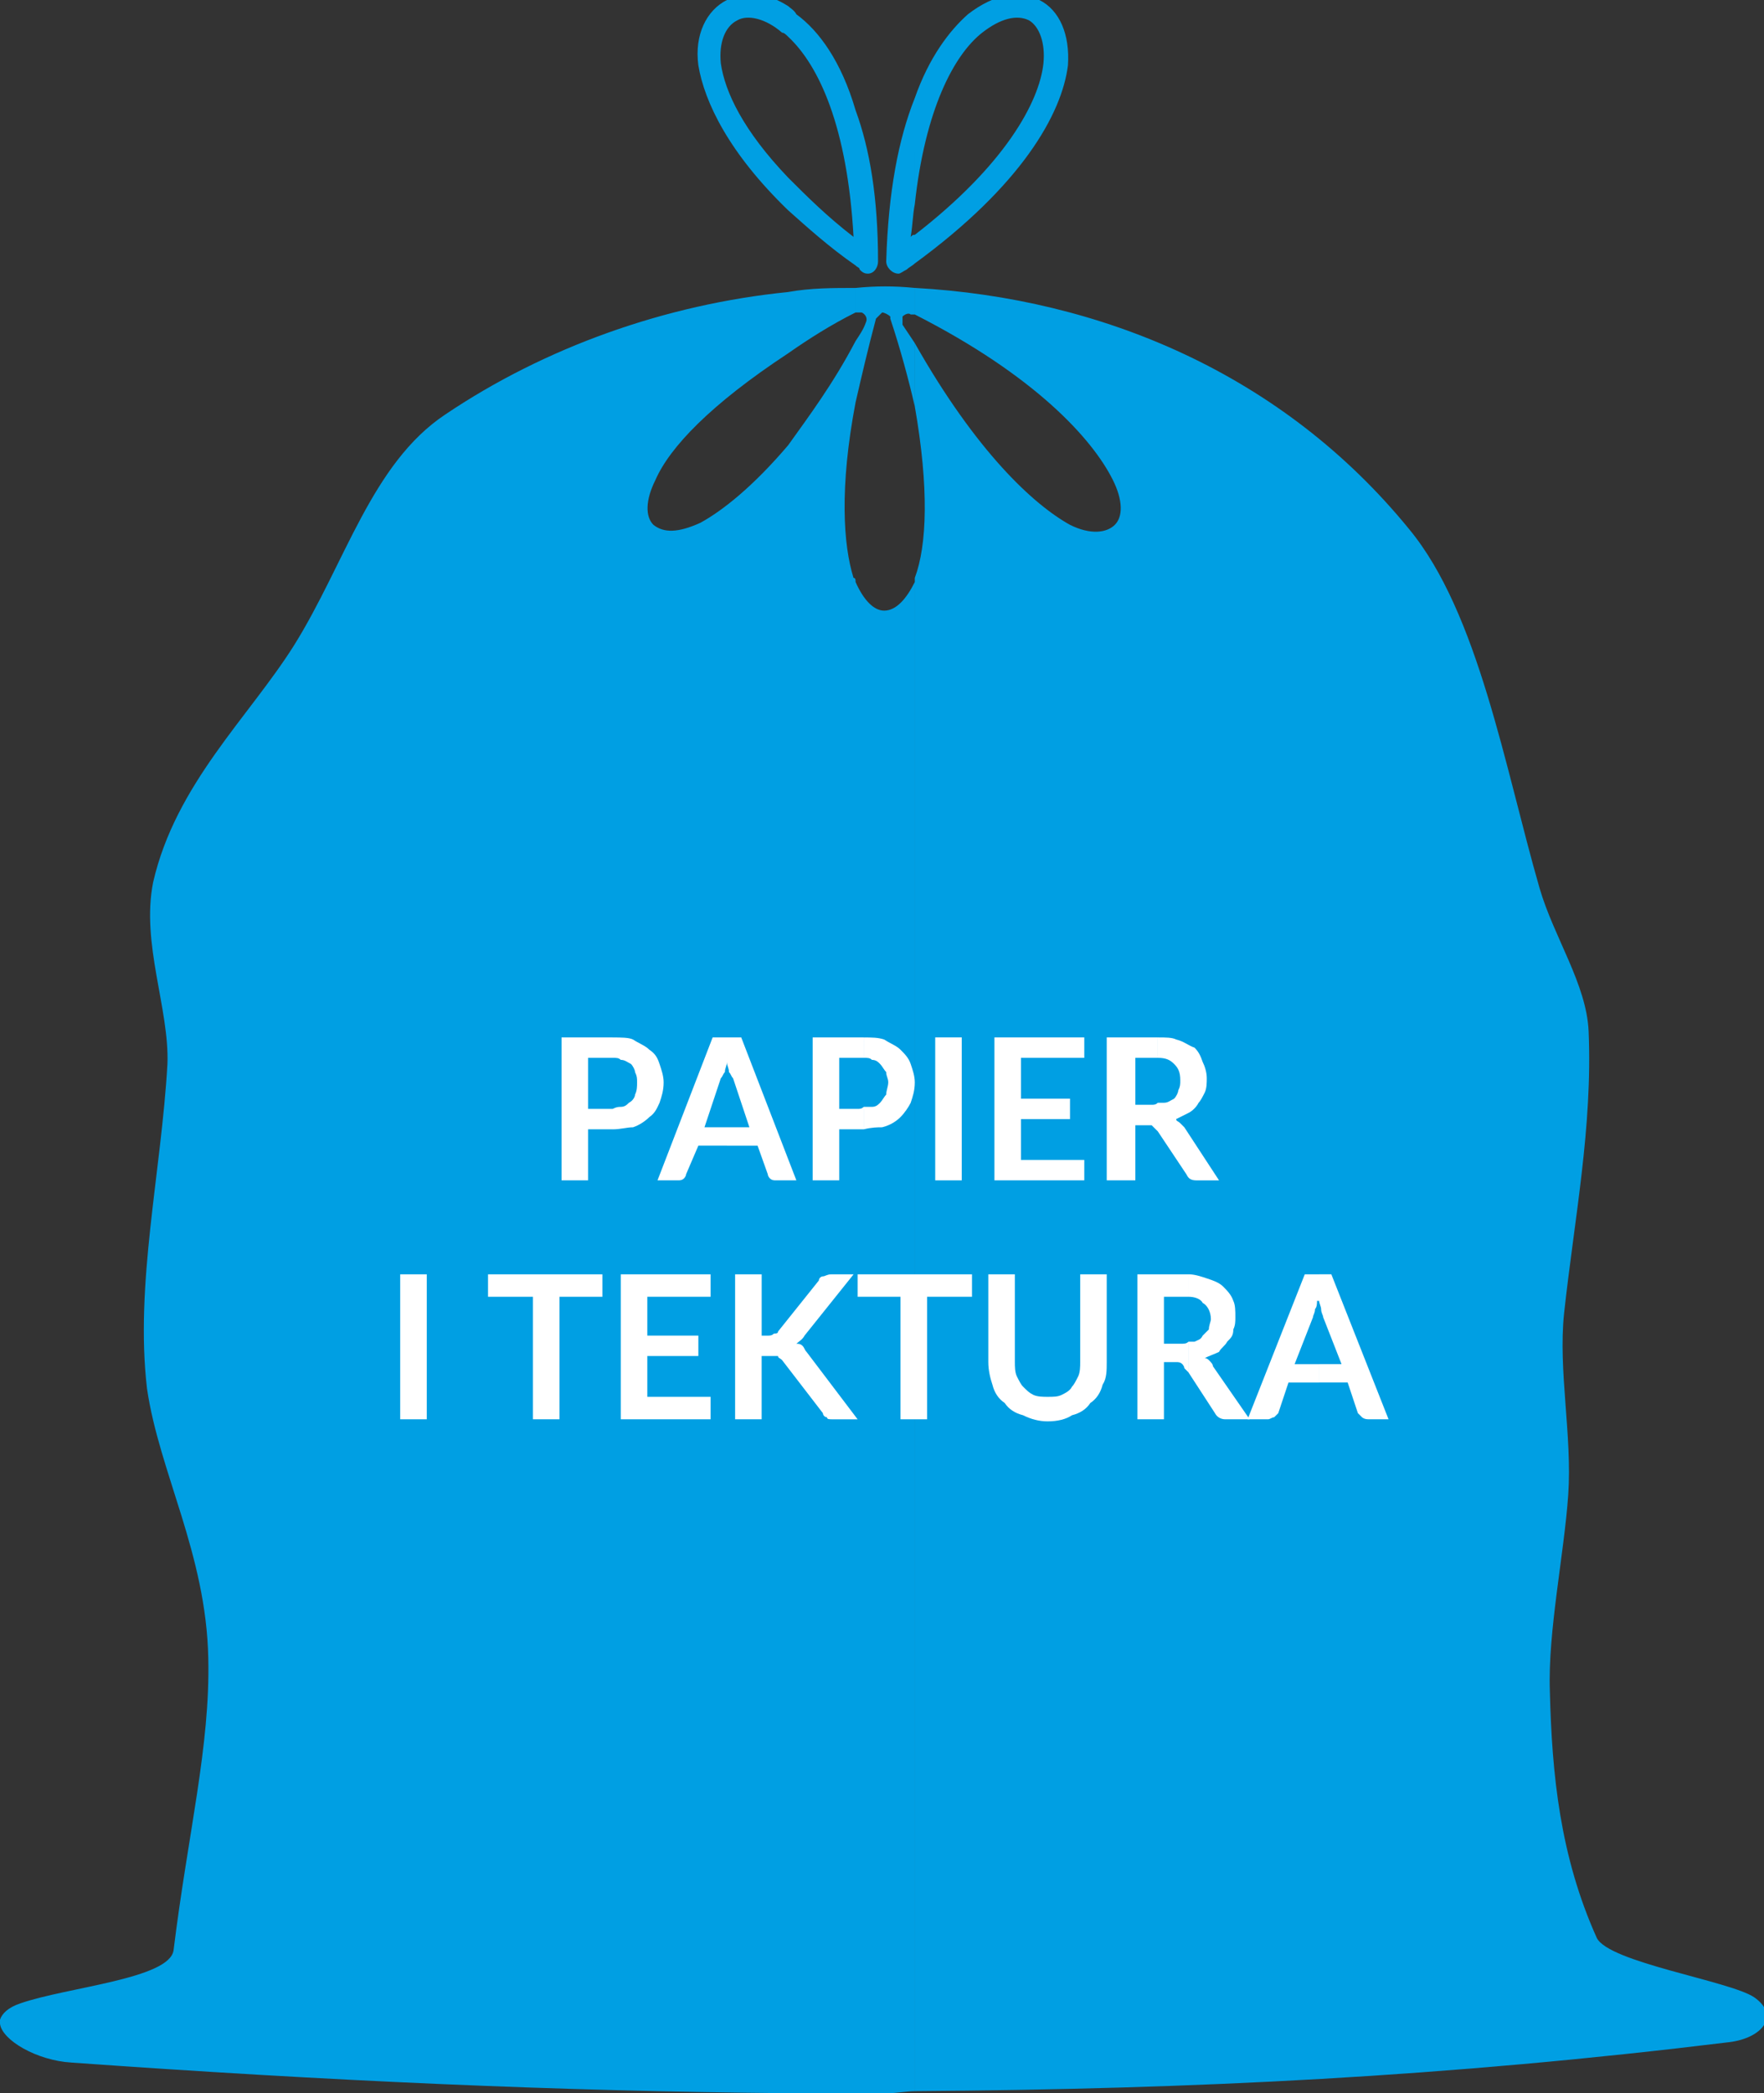
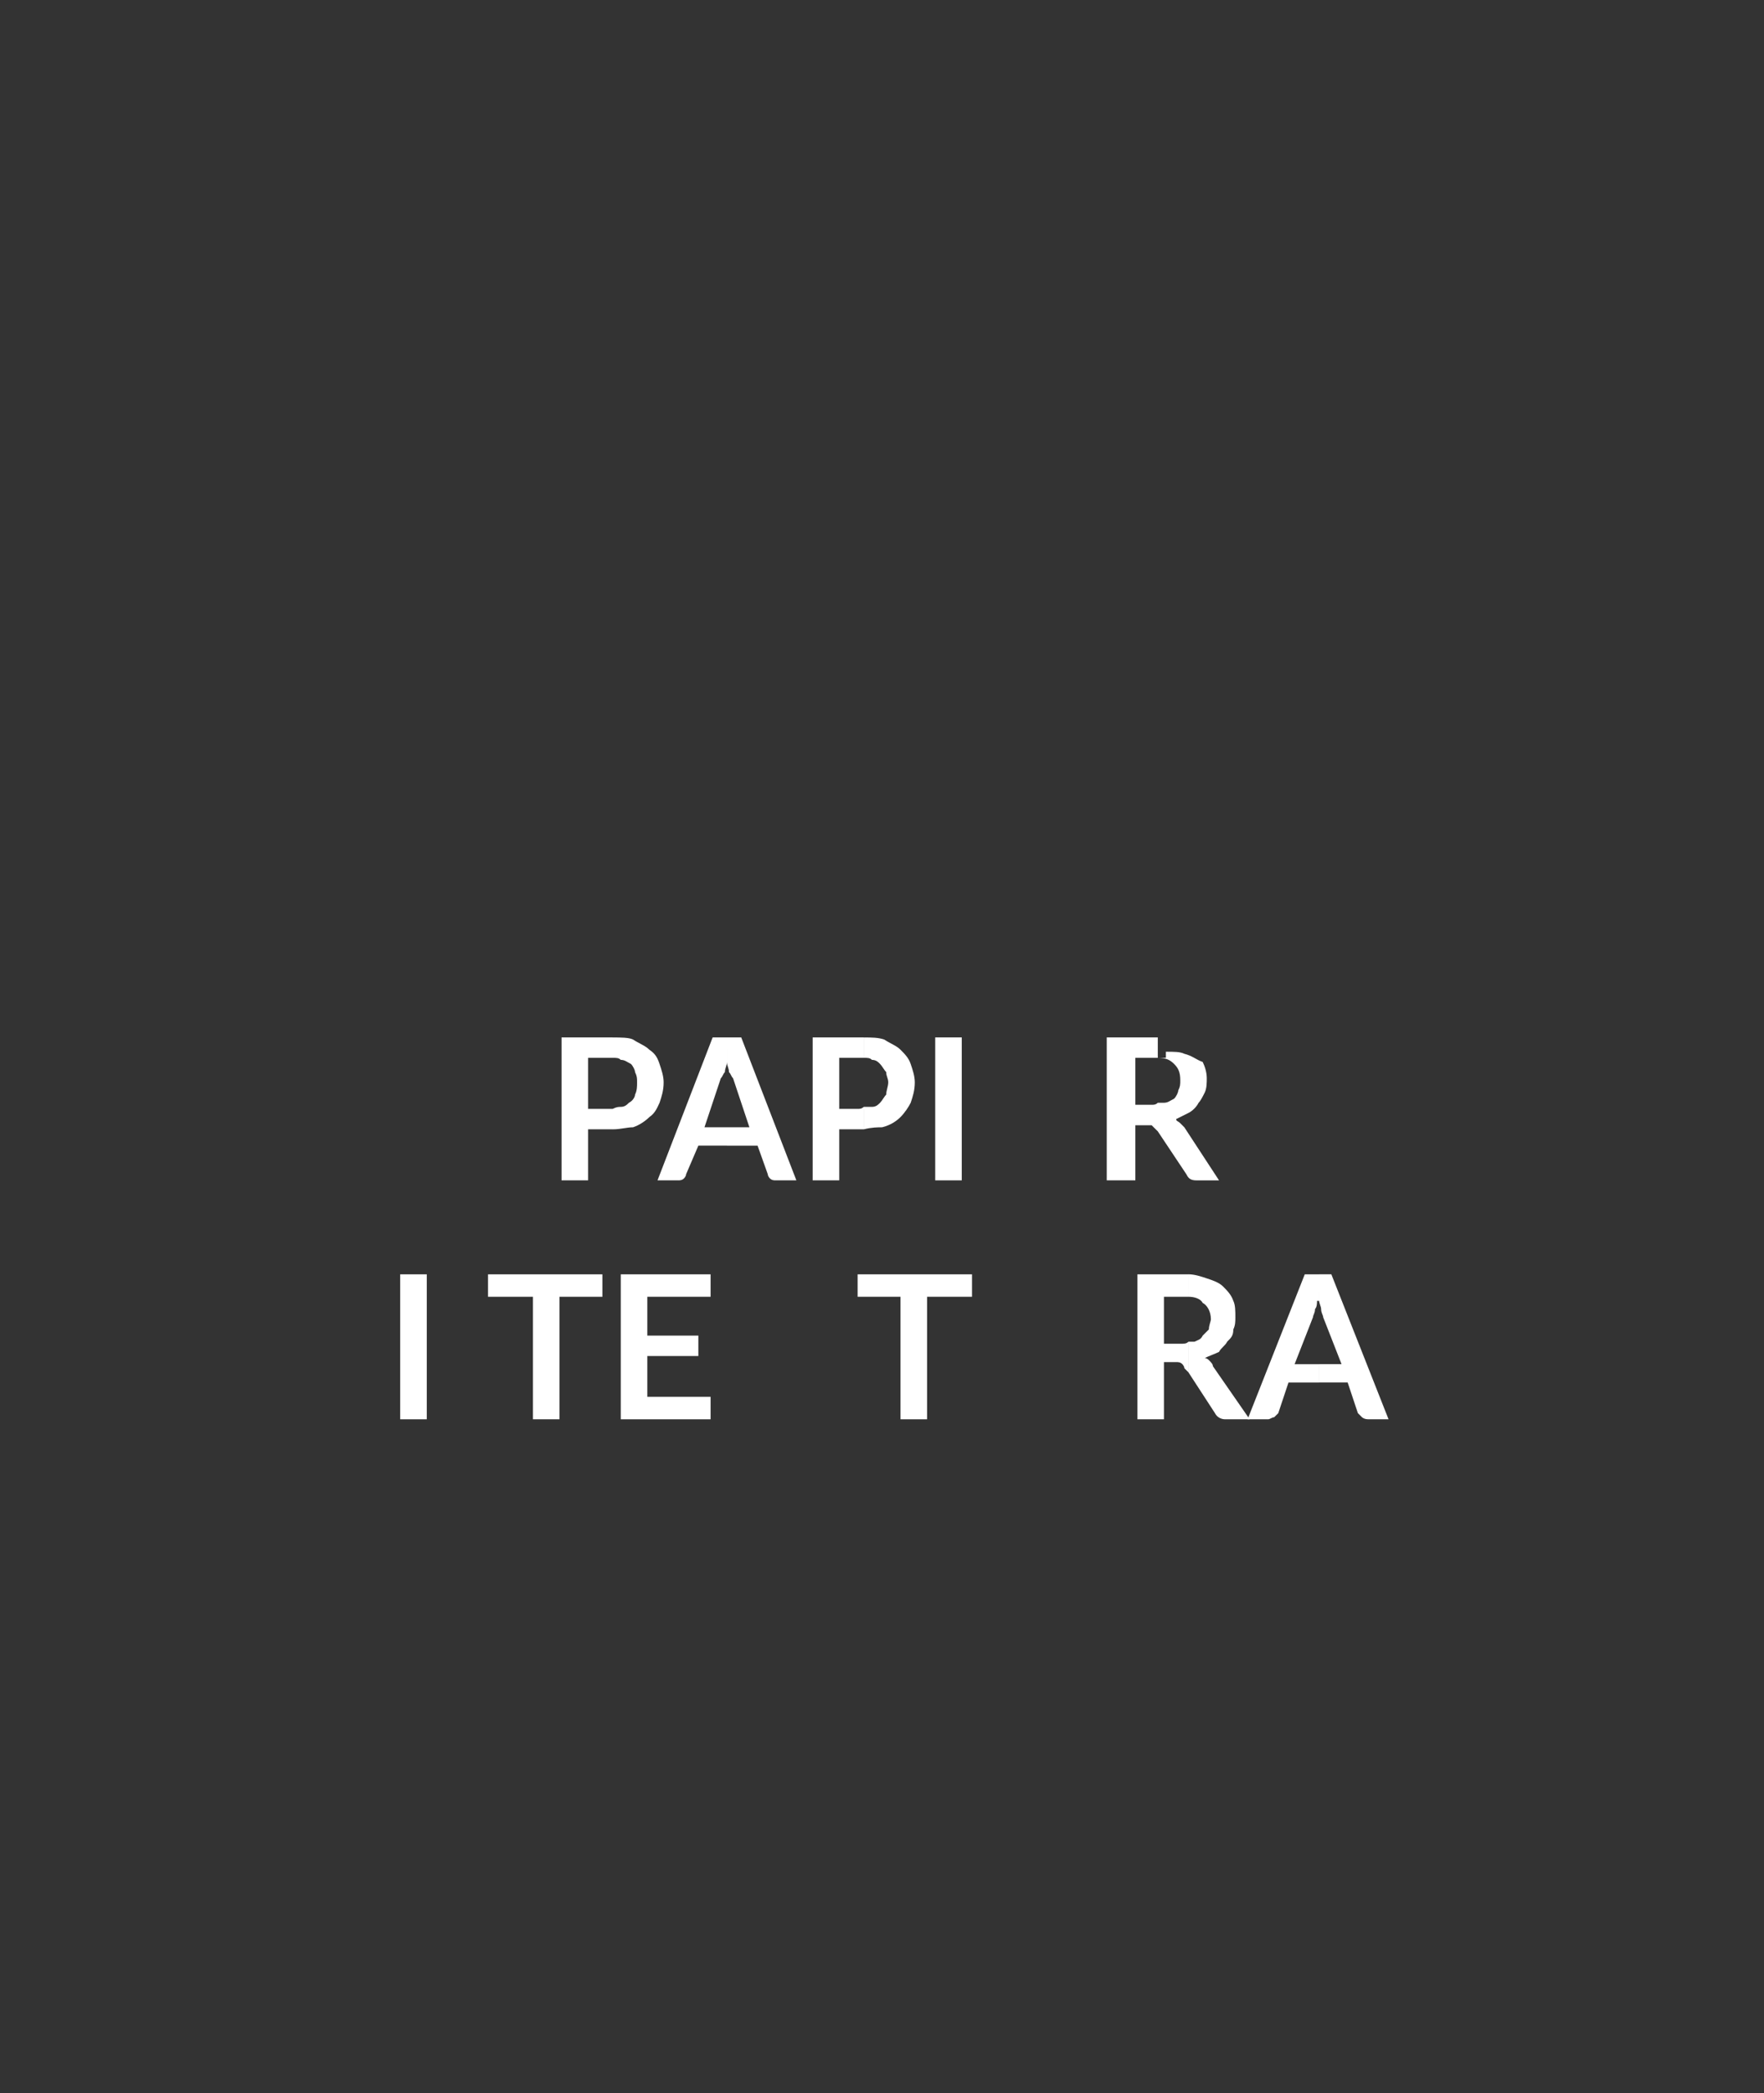
<svg xmlns="http://www.w3.org/2000/svg" xmlns:ns1="http://ns.adobe.com/AdobeIllustrator/10.0/" ns1:viewOrigin="267.272 456.3203" ns1:rulerOrigin="0 0" ns1:pageBounds="0 841.8896 595.2754 0" width="62.199" height="73.8" viewBox="0 0 62.199 73.8" overflow="visible" enable-background="new 0 0 62.199 73.8" xml:space="preserve">
  <rect x="0" y="0" width="62.199" height="73.8" fill="#333333" stroke="none" />
  <g id="Warstwa_1" ns1:layer="yes" ns1:dimmedPercent="50" ns1:rgbTrio="#4F008000FFFF">
    <g>
-       <path ns1:knockout="Off" fill-rule="evenodd" clip-rule="evenodd" fill="#009FE3" d="M32.256,14.328     c0.504,2.88,0.432,4.896,0,6.048c0,0,0,0.072,0,0.144v53.208c9.936-0.072,18.72-0.504,28.728-1.729     c1.152-0.144,1.801-0.936,0.864-1.584c-0.864-0.575-5.112-1.224-5.544-2.088c-1.297-2.88-1.584-5.76-1.656-8.712     c-0.072-2.088,0.504-4.824,0.648-6.912c0.144-2.088-0.36-4.392-0.145-6.408c0.36-3.312,1.008-6.552,0.864-9.936     c-0.072-1.656-1.224-3.312-1.728-5.04c-1.225-4.248-2.16-9.72-4.608-12.672c-4.464-5.472-10.872-8.136-17.424-8.496v0.936     c4.247,2.16,6.264,4.392,6.983,5.832c0.36,0.72,0.36,1.296,0.072,1.584c-0.288,0.288-0.864,0.36-1.584,0     c-1.296-0.72-3.313-2.592-5.472-6.408V14.328z M32.256,9.288V8.28c3.168-2.448,4.392-4.68,4.536-6.048     c0.071-0.72-0.145-1.296-0.504-1.512c-0.433-0.216-1.009-0.072-1.656,0.432c-1.008,0.792-2.017,2.736-2.376,6.048V3.456     c0.504-1.439,1.224-2.376,1.872-2.952c0.936-0.72,1.8-0.864,2.52-0.504c0.72,0.36,1.08,1.225,1.008,2.304     C37.44,4.032,36,6.552,32.256,9.288z M30.168,14.185c0.216-0.937,0.432-1.872,0.72-2.952l0.216-0.216     c0.072,0,0.216,0.072,0.288,0.144v0.072c0.359,1.08,0.648,2.16,0.864,3.096v-2.232c-0.145-0.216-0.288-0.432-0.433-0.648V11.16     c0.072-0.072,0.217-0.144,0.288-0.072c0.072,0,0.072,0,0.145,0v-0.936c-0.72-0.072-1.368-0.072-2.088,0v0.864h0.216     c0.144,0.072,0.216,0.216,0.144,0.36c-0.072,0.216-0.216,0.432-0.36,0.648V14.185z M32.256,20.521     c-0.288,0.576-0.648,1.008-1.08,1.008c-0.36,0-0.72-0.36-1.008-1.008V73.8c0.432,0,0.792,0,1.152,0     c0.288,0,0.648-0.071,0.937-0.071V20.521z M32.256,3.456V7.2c-0.072,0.36-0.072,0.72-0.145,1.152     c0.072-0.072,0.072-0.072,0.145-0.072v1.008c-0.072,0.072-0.216,0.145-0.288,0.216c-0.145,0.072-0.217,0.144-0.288,0.144     c-0.216,0-0.432-0.216-0.432-0.432C31.32,6.769,31.68,4.896,32.256,3.456z M30.168,9.36V3.888     c0.504,1.368,0.792,3.096,0.792,5.328c0,0.216-0.144,0.432-0.36,0.432c-0.144,0-0.216-0.072-0.288-0.144     C30.312,9.433,30.24,9.433,30.168,9.36z M30.096,20.376c-0.36-1.152-0.504-3.168,0.072-6.192v-2.16     c-0.792,1.512-1.656,2.664-2.376,3.672V73.8c0.792,0,1.584,0,2.376,0V20.521C30.168,20.448,30.168,20.376,30.096,20.376z      M30.168,3.888V9.36c-0.936-0.648-1.728-1.368-2.376-1.944V6.264c0.648,0.648,1.368,1.368,2.304,2.088     c-0.216-3.888-1.224-6.048-2.304-7.056v-1.08c0.072,0.072,0.216,0.144,0.288,0.288C28.872,1.08,29.664,2.16,30.168,3.888z      M30.168,10.152v0.864c-0.864,0.432-1.656,0.936-2.376,1.439v-2.16C28.584,10.152,29.376,10.152,30.168,10.152z M27.792,0.216     v1.08c-0.072-0.072-0.144-0.144-0.216-0.144C27,0.648,26.352,0.504,25.992,0.72c-0.432,0.216-0.647,0.792-0.576,1.512     c0.144,1.008,0.792,2.376,2.376,4.032v1.152C25.704,5.4,24.84,3.601,24.624,2.304C24.48,1.225,24.912,0.36,25.632,0     C26.208-0.359,27-0.288,27.792,0.216z M27.792,10.296v2.16c-2.736,1.8-4.176,3.313-4.68,4.464c-0.36,0.72-0.36,1.296-0.072,1.584     c0.36,0.288,0.864,0.288,1.656-0.072c0.792-0.433,1.872-1.296,3.096-2.736V73.8c-8.136-0.071-16.2-0.432-25.272-1.08     C1.296,72.648,0.072,71.929,0,71.353v-0.145c0.072-0.216,0.288-0.432,0.72-0.576c1.656-0.575,5.256-0.863,5.4-1.871     c0.504-4.104,1.296-7.2,1.224-10.297c-0.072-3.672-1.729-6.552-2.16-9.504c-0.432-3.672,0.504-7.632,0.72-11.447     c0.072-1.944-0.936-4.249-0.504-6.408c0.792-3.456,3.384-5.832,4.968-8.352c1.8-2.88,2.736-6.408,5.328-8.136     C19.224,12.24,23.472,10.729,27.792,10.296z" />
-     </g>
+       </g>
    <path ns1:knockout="Off" fill-rule="evenodd" clip-rule="evenodd" fill="#FFFFFF" d="M21.6,37.296c0.144,0,0.216,0,0.288,0.072    c0.144,0,0.216,0.072,0.36,0.145c0.072,0.071,0.144,0.216,0.144,0.287c0.072,0.145,0.072,0.217,0.072,0.36s0,0.288-0.072,0.433    c0,0.071-0.072,0.216-0.216,0.287c-0.072,0.072-0.145,0.145-0.288,0.145c-0.072,0-0.144,0-0.288,0.072v0.72    c0.288,0,0.504-0.072,0.72-0.072c0.216-0.071,0.432-0.216,0.576-0.36c0.216-0.144,0.288-0.359,0.36-0.504    c0.072-0.216,0.144-0.432,0.144-0.72c0-0.216-0.072-0.432-0.144-0.647c-0.072-0.217-0.145-0.36-0.36-0.504    c-0.144-0.145-0.36-0.217-0.576-0.36c-0.144-0.072-0.432-0.072-0.72-0.072V37.296z M20.736,39.097v-1.801h0.72    c0.072,0,0.144,0,0.144,0v-0.72c0,0-0.072,0-0.144,0H19.8v5.04h0.936v-1.8h0.72c0.072,0,0.144,0,0.144,0v-0.72    c0,0-0.072,0-0.144,0H20.736z" />
    <path ns1:knockout="Off" fill-rule="evenodd" clip-rule="evenodd" fill="#FFFFFF" d="M25.632,37.44c0,0.144,0.072,0.216,0.072,0.359    c0.072,0.072,0.072,0.145,0.144,0.217l0.576,1.728h-0.792v0.648h1.08l0.36,1.008c0,0.071,0.072,0.144,0.072,0.144    c0.072,0.072,0.144,0.072,0.216,0.072h0.72l-1.944-5.04h-0.504V37.44z M24.84,39.744l0.576-1.728    c0.072-0.072,0.072-0.145,0.144-0.217c0-0.144,0.072-0.216,0.072-0.359v-0.864h-0.504l-1.944,5.04h0.72    c0.072,0,0.145,0,0.216-0.072c0,0,0.072-0.072,0.072-0.144l0.432-1.008h1.008v-0.648H24.84z" />
    <path ns1:knockout="Off" fill-rule="evenodd" clip-rule="evenodd" fill="#FFFFFF" d="M30.456,37.296c0.144,0,0.216,0,0.288,0.072    c0.144,0,0.216,0.072,0.288,0.145c0.072,0.071,0.145,0.216,0.216,0.287c0,0.145,0.072,0.217,0.072,0.36s-0.072,0.288-0.072,0.433    c-0.072,0.071-0.144,0.216-0.216,0.287c-0.072,0.072-0.144,0.145-0.288,0.145c-0.072,0-0.144,0-0.288,0v0.792    c0.288-0.072,0.504-0.072,0.648-0.072c0.288-0.071,0.504-0.216,0.647-0.36c0.145-0.144,0.289-0.359,0.36-0.504    c0.072-0.216,0.145-0.432,0.145-0.72c0-0.216-0.072-0.432-0.145-0.647c-0.071-0.217-0.216-0.36-0.36-0.504    c-0.144-0.145-0.359-0.217-0.575-0.36c-0.216-0.072-0.432-0.072-0.72-0.072V37.296z M29.592,39.097v-1.801h0.647    c0.072,0,0.145,0,0.216,0v-0.72c-0.072,0-0.144,0-0.216,0h-1.584v5.04h0.937v-1.8h0.647c0.072,0,0.145,0,0.216,0v-0.792    c-0.072,0.072-0.144,0.072-0.216,0.072H29.592z" />
    <path ns1:knockout="Off" fill-rule="evenodd" clip-rule="evenodd" fill="#FFFFFF" d="M33.912,36.576h-0.936v5.04h0.936V36.576z" />
-     <path ns1:knockout="Off" fill-rule="evenodd" clip-rule="evenodd" fill="#FFFFFF" d="M38.232,37.296v-0.72h-3.168v5.04h3.168v-0.72    H36v-1.44h1.729v-0.72H36v-1.44H38.232z" />
-     <path ns1:knockout="Off" fill-rule="evenodd" clip-rule="evenodd" fill="#FFFFFF" d="M40.824,37.296    c0.288,0,0.432,0.072,0.576,0.217c0.145,0.144,0.217,0.287,0.217,0.576c0,0.144,0,0.215-0.072,0.359    c0,0.072-0.072,0.216-0.145,0.288c-0.145,0.072-0.216,0.144-0.359,0.144c-0.072,0-0.145,0-0.217,0v1.008l1.008,1.513    c0.072,0.144,0.145,0.216,0.36,0.216h0.792l-1.224-1.872c-0.072-0.071-0.072-0.071-0.144-0.144    c-0.072-0.072-0.145-0.072-0.145-0.145c0.145-0.072,0.288-0.144,0.432-0.216c0.145-0.071,0.288-0.216,0.36-0.36    c0.071-0.071,0.144-0.216,0.216-0.359c0.072-0.145,0.072-0.36,0.072-0.504c0-0.217-0.072-0.433-0.145-0.576    c-0.072-0.216-0.144-0.36-0.287-0.504c-0.217-0.072-0.36-0.217-0.648-0.288c-0.145-0.072-0.36-0.072-0.648-0.072V37.296z     M40.033,38.952v-1.656h0.575c0.072,0,0.144,0,0.216,0v-0.72c-0.072,0-0.144,0-0.216,0h-1.584v5.04h1.009v-1.943h0.359    c0.072,0,0.145,0,0.216,0c0.072,0.071,0.072,0.071,0.144,0.144l0.072,0.071V38.88c-0.072,0.072-0.144,0.072-0.216,0.072H40.033z" />
+     <path ns1:knockout="Off" fill-rule="evenodd" clip-rule="evenodd" fill="#FFFFFF" d="M40.824,37.296    c0.288,0,0.432,0.072,0.576,0.217c0.145,0.144,0.217,0.287,0.217,0.576c0,0.144,0,0.215-0.072,0.359    c0,0.072-0.072,0.216-0.145,0.288c-0.145,0.072-0.216,0.144-0.359,0.144c-0.072,0-0.145,0-0.217,0v1.008l1.008,1.513    c0.072,0.144,0.145,0.216,0.36,0.216h0.792l-1.224-1.872c-0.072-0.071-0.072-0.071-0.144-0.144    c-0.072-0.072-0.145-0.072-0.145-0.145c0.145-0.072,0.288-0.144,0.432-0.216c0.145-0.071,0.288-0.216,0.36-0.36    c0.071-0.071,0.144-0.216,0.216-0.359c0.072-0.145,0.072-0.36,0.072-0.504c0-0.217-0.072-0.433-0.145-0.576    c-0.217-0.072-0.36-0.217-0.648-0.288c-0.145-0.072-0.36-0.072-0.648-0.072V37.296z     M40.033,38.952v-1.656h0.575c0.072,0,0.144,0,0.216,0v-0.72c-0.072,0-0.144,0-0.216,0h-1.584v5.04h1.009v-1.943h0.359    c0.072,0,0.145,0,0.216,0c0.072,0.071,0.072,0.071,0.144,0.144l0.072,0.071V38.88c-0.072,0.072-0.144,0.072-0.216,0.072H40.033z" />
    <path ns1:knockout="Off" fill-rule="evenodd" clip-rule="evenodd" fill="#FFFFFF" d="M15.048,44.929h-0.937v5.111h0.937V44.929z" />
    <path ns1:knockout="Off" fill-rule="evenodd" clip-rule="evenodd" fill="#FFFFFF" d="M21.24,44.929h-4.032v0.791h1.584v4.32h0.936    v-4.32h1.512V44.929z" />
    <path ns1:knockout="Off" fill-rule="evenodd" clip-rule="evenodd" fill="#FFFFFF" d="M25.056,45.72v-0.791h-3.168v5.111h3.168    v-0.792h-2.232v-1.439h1.8v-0.72h-1.8V45.72H25.056z" />
-     <path ns1:knockout="Off" fill-rule="evenodd" clip-rule="evenodd" fill="#FFFFFF" d="M26.856,44.929H25.92v5.111h0.936v-2.231h0.288    c0.144,0,0.216,0,0.288,0c0,0.071,0.072,0.071,0.144,0.144l1.44,1.872c0,0.072,0.072,0.144,0.144,0.144    c0,0.072,0.072,0.072,0.216,0.072h0.864l-1.8-2.376c-0.072-0.071-0.072-0.144-0.144-0.216c-0.072-0.072-0.145-0.072-0.216-0.072    c0.072-0.072,0.216-0.144,0.288-0.287l1.729-2.16h-0.792c-0.145,0-0.216,0.071-0.288,0.071s-0.144,0.072-0.144,0.145l-1.44,1.8    c0,0.072-0.072,0.072-0.144,0.072c-0.072,0.072-0.144,0.072-0.216,0.072h-0.216V44.929z" />
    <path ns1:knockout="Off" fill-rule="evenodd" clip-rule="evenodd" fill="#FFFFFF" d="M34.272,44.929H30.24v0.791h1.512v4.32h0.937    v-4.32h1.584V44.929z" />
-     <path ns1:knockout="Off" fill-rule="evenodd" clip-rule="evenodd" fill="#FFFFFF" d="M36.432,49.177    c-0.144-0.072-0.216-0.145-0.36-0.289c-0.072-0.071-0.144-0.215-0.216-0.359s-0.072-0.359-0.072-0.504v-3.096h-0.936v3.096    c0,0.288,0.071,0.576,0.144,0.792c0.072,0.288,0.217,0.504,0.433,0.647c0.144,0.217,0.359,0.36,0.647,0.433    c0.288,0.144,0.576,0.216,0.864,0.216c0.36,0,0.647-0.072,0.864-0.216c0.288-0.072,0.504-0.216,0.647-0.433    c0.216-0.144,0.36-0.359,0.433-0.647c0.144-0.216,0.144-0.504,0.144-0.792v-3.096h-0.936v3.096c0,0.145,0,0.359-0.072,0.504    s-0.144,0.288-0.216,0.359c-0.072,0.145-0.217,0.217-0.36,0.289c-0.144,0.071-0.288,0.071-0.504,0.071    C36.792,49.248,36.576,49.248,36.432,49.177z" />
    <path ns1:knockout="Off" fill-rule="evenodd" clip-rule="evenodd" fill="#FFFFFF" d="M41.904,45.72c0.217,0,0.432,0.072,0.504,0.217    c0.145,0.072,0.288,0.288,0.288,0.576c0,0.071-0.071,0.216-0.071,0.359c-0.072,0.072-0.145,0.145-0.217,0.217    c-0.072,0.144-0.144,0.144-0.287,0.215c-0.072,0-0.145,0-0.217,0v1.08l0.936,1.44c0.072,0.144,0.217,0.216,0.361,0.216h0.863    l-1.296-1.871c0-0.072-0.072-0.145-0.144-0.217c0,0-0.072-0.072-0.145-0.072c0.145-0.071,0.359-0.144,0.504-0.216    c0.072-0.144,0.217-0.216,0.288-0.36c0.144-0.144,0.216-0.215,0.216-0.432c0.072-0.144,0.072-0.288,0.072-0.432    c0-0.216,0-0.432-0.072-0.576c-0.072-0.216-0.216-0.359-0.359-0.504c-0.145-0.145-0.36-0.216-0.576-0.288    c-0.217-0.072-0.432-0.144-0.648-0.144V45.72z M41.041,47.376V45.72h0.576c0.144,0,0.215,0,0.287,0v-0.791    c-0.072,0-0.144,0-0.287,0h-1.513v5.111h0.937v-2.016h0.432c0.072,0,0.145,0,0.216,0.072c0,0,0.072,0.072,0.072,0.144l0.144,0.144    v-1.08c-0.072,0.072-0.144,0.072-0.287,0.072H41.041z" />
    <path ns1:knockout="Off" fill-rule="evenodd" clip-rule="evenodd" fill="#FFFFFF" d="M46.512,45.864    c0,0.072,0.071,0.216,0.071,0.288c0,0.144,0.072,0.216,0.072,0.288l0.648,1.656h-0.792v0.647h1.008l0.36,1.08    c0.072,0.072,0.072,0.072,0.144,0.144c0,0,0.072,0.072,0.216,0.072h0.721l-2.017-5.111h-0.432V45.864z M45.648,48.097l0.648-1.656    c0-0.072,0.072-0.145,0.072-0.288c0.071-0.072,0.071-0.216,0.071-0.288c0.072,0,0.072,0,0.072,0v-0.936h-0.505l-2.016,5.111h0.721    c0.072,0,0.144-0.072,0.216-0.072C45,49.896,45,49.896,45.072,49.824l0.36-1.08h1.08v-0.647H45.648z" />
  </g>
</svg>